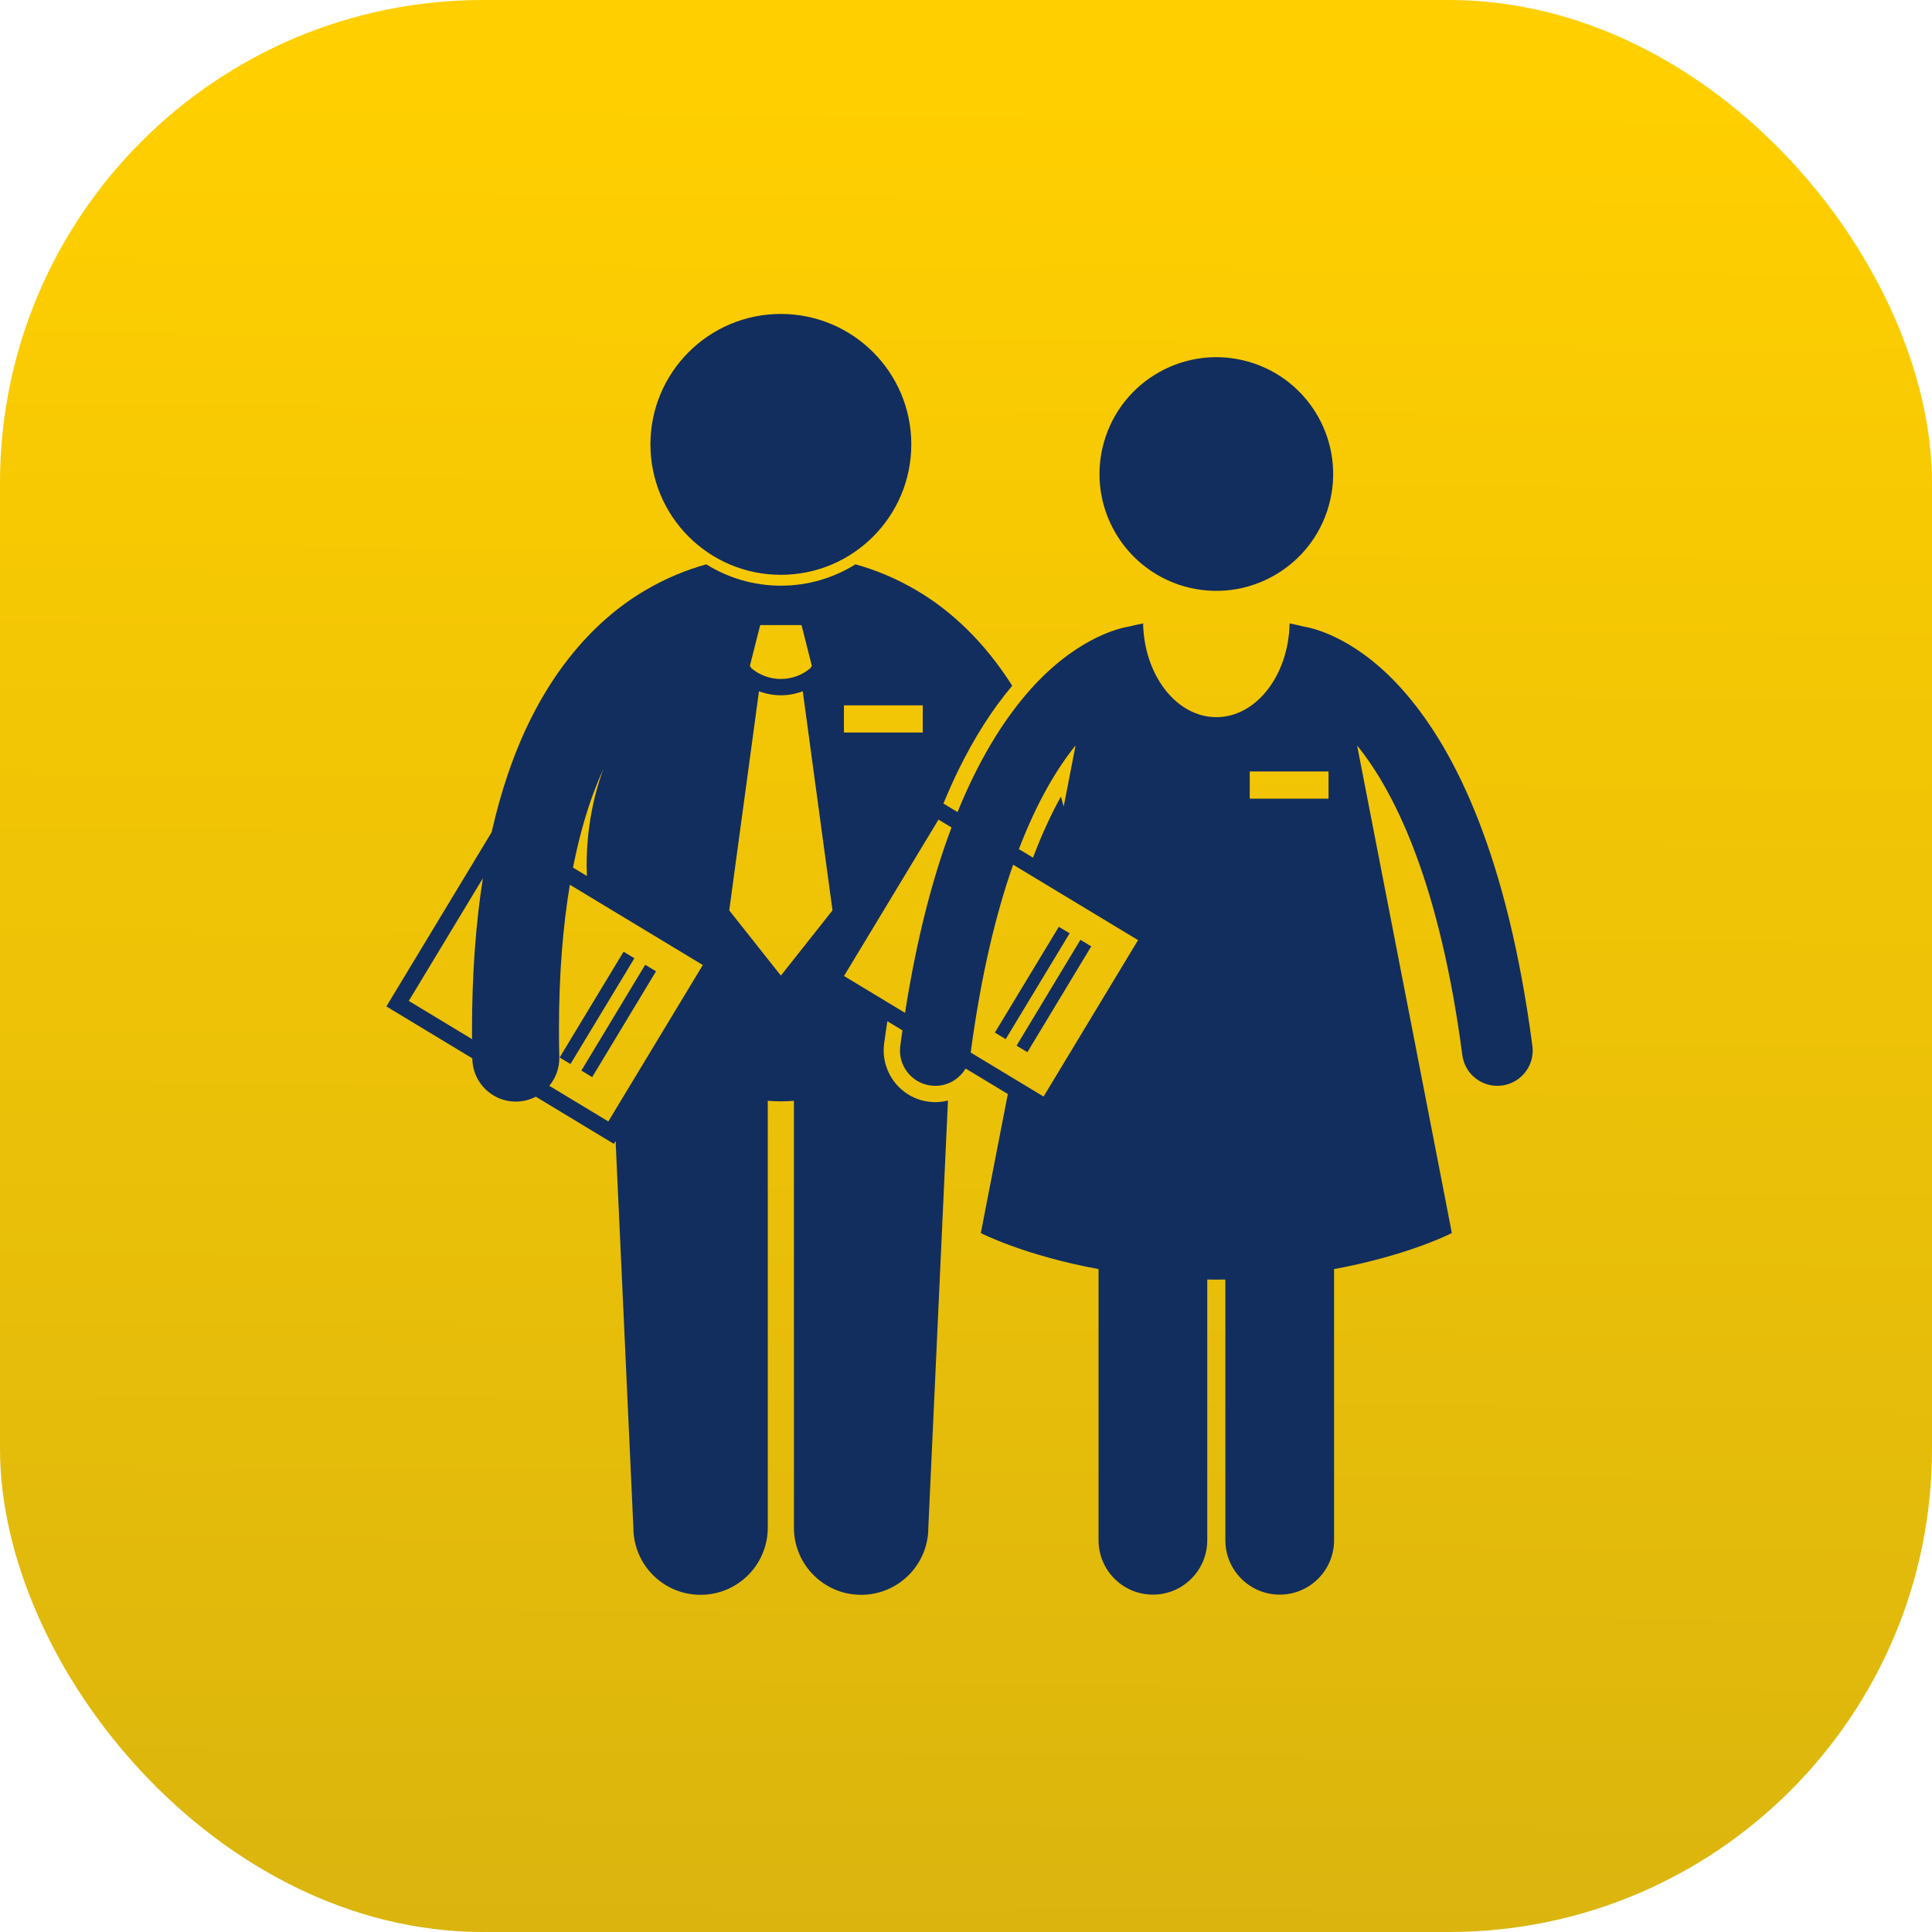
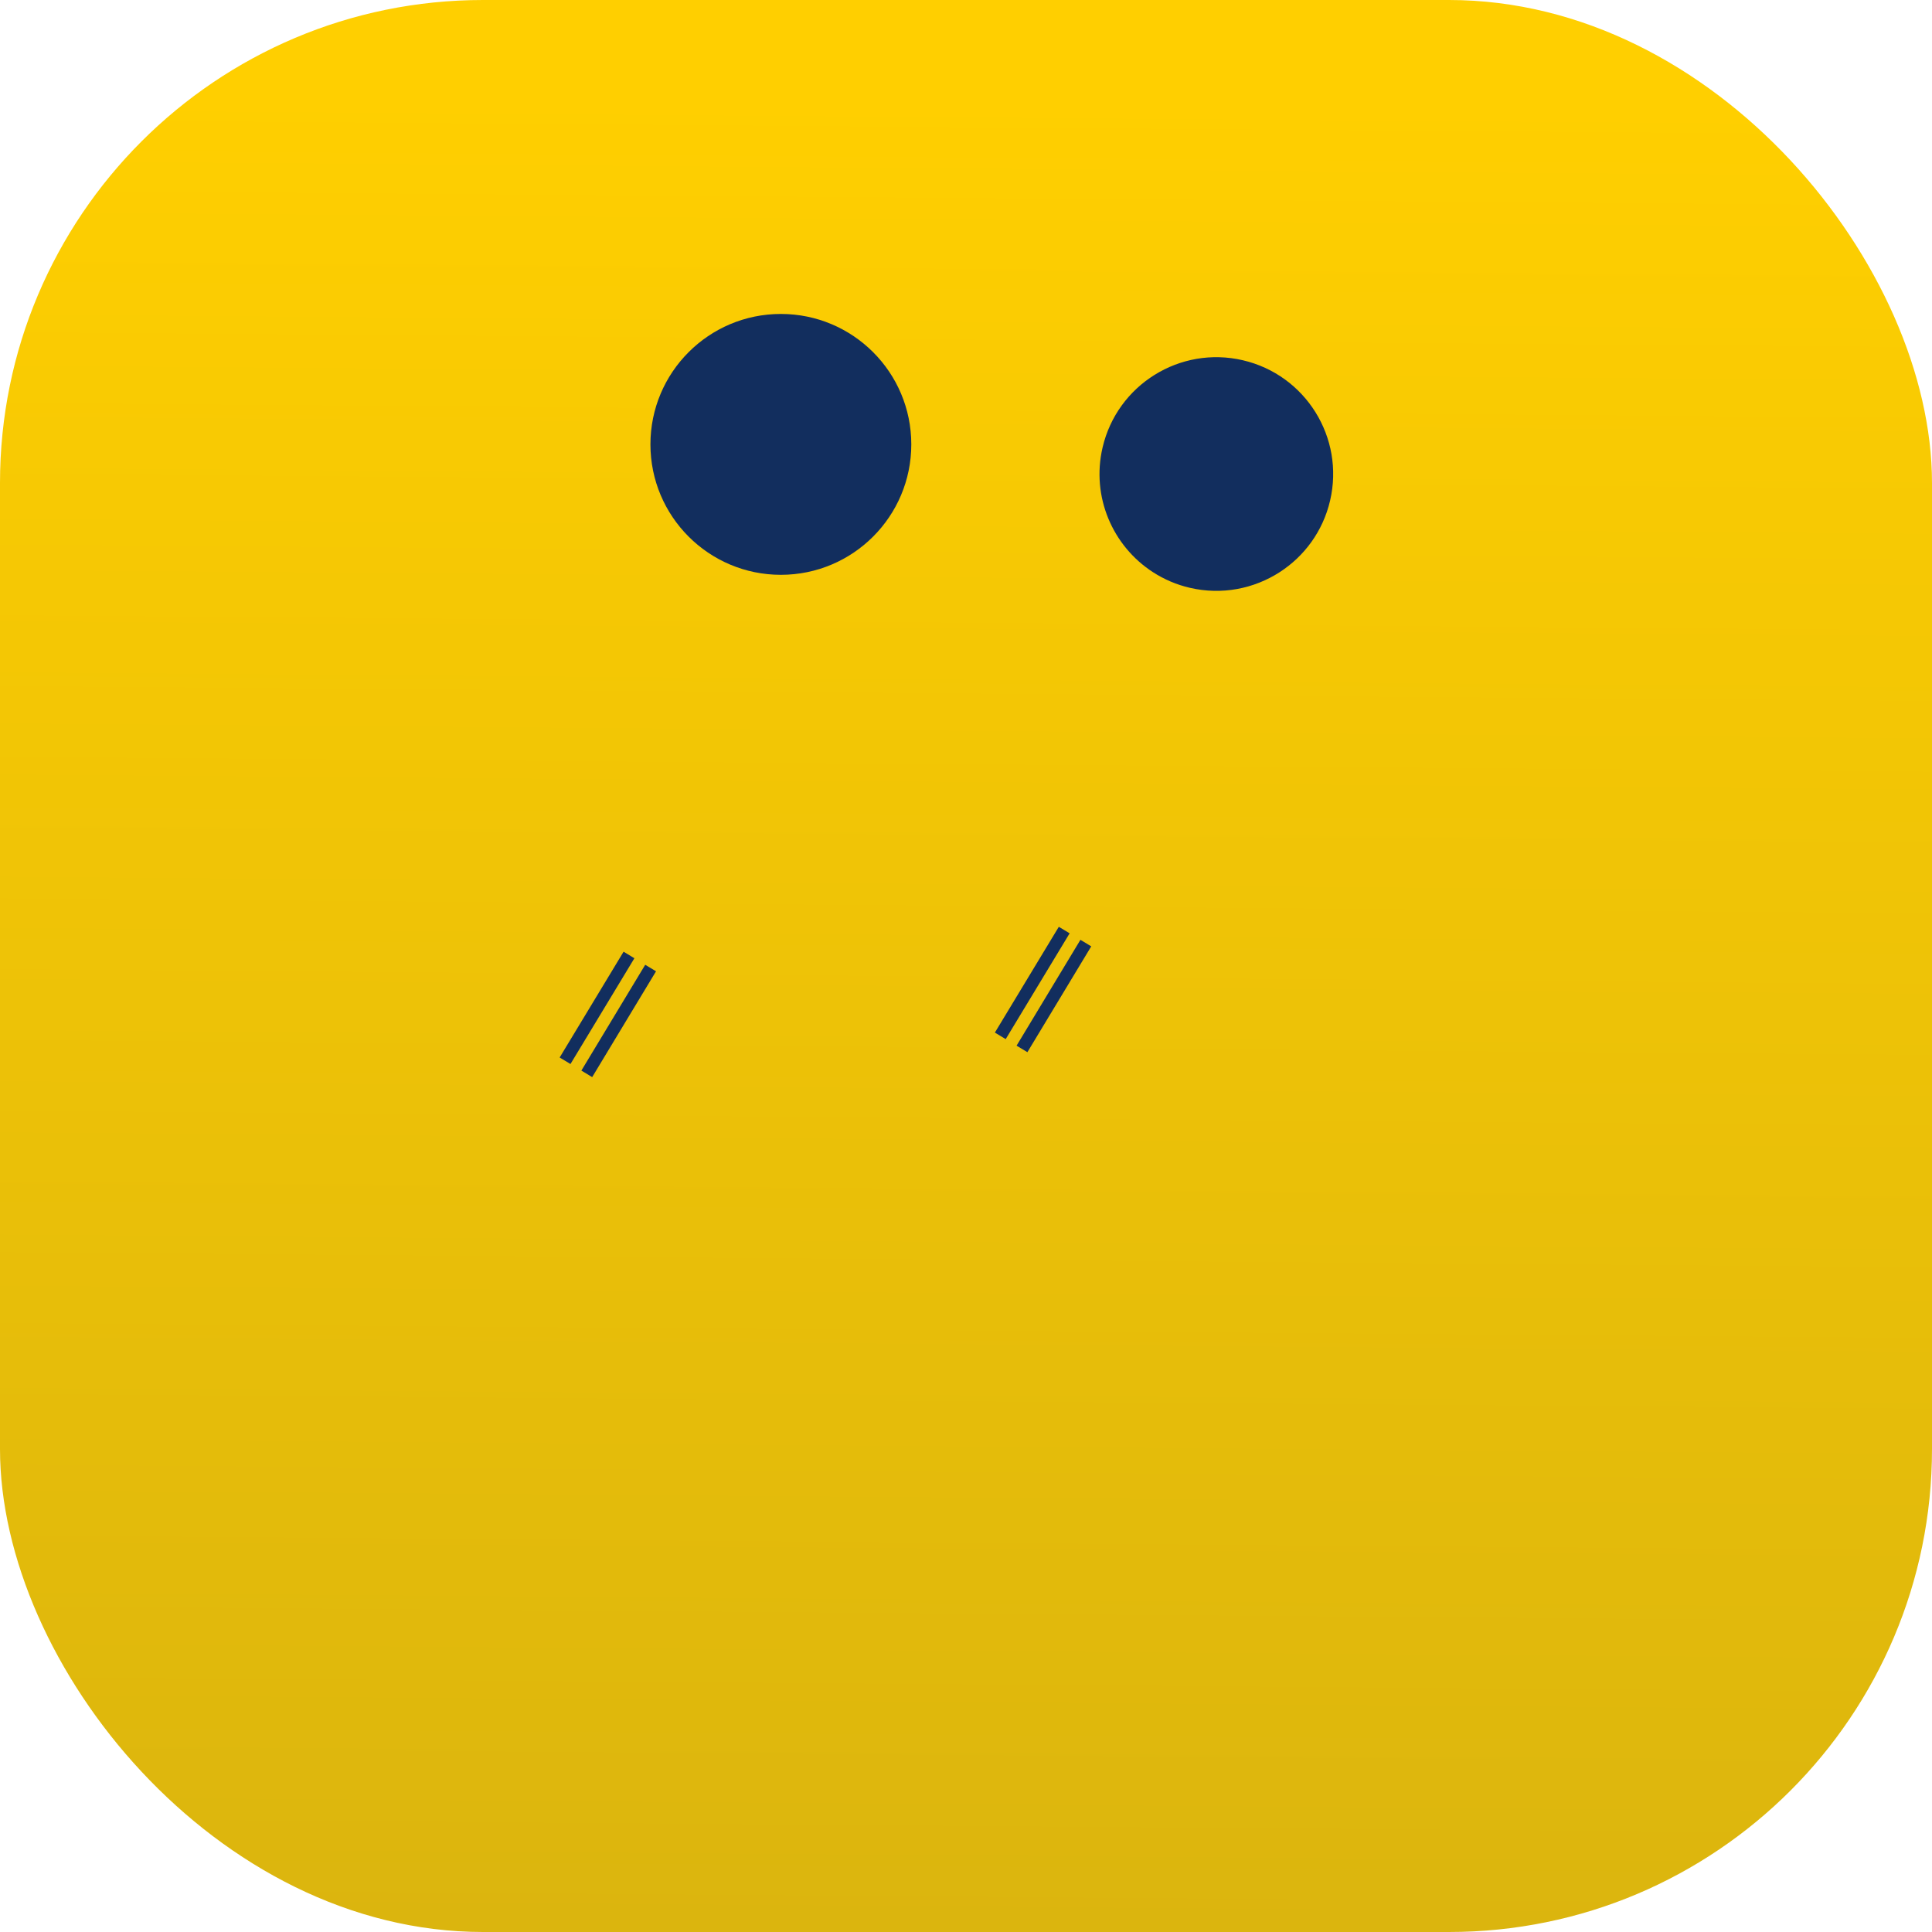
<svg xmlns="http://www.w3.org/2000/svg" width="80" height="80" viewBox="0 0 80 80" fill="none">
  <rect width="80" height="80" rx="20" fill="url(#paint0_linear_3280_27443)" />
  <path d="M32.334 23.802C35.317 23.802 37.735 21.384 37.735 18.401C37.735 15.418 35.317 13 32.334 13C29.351 13 26.933 15.418 26.933 18.401C26.933 21.384 29.351 23.802 32.334 23.802Z" fill="#122E5E" />
  <path d="M26.717 39.949L24.073 44.331L24.521 44.601L27.165 40.219L26.717 39.949Z" fill="#122E5E" />
  <path d="M25.821 39.408L23.174 43.789L23.622 44.059L26.269 39.679L25.821 39.408Z" fill="#122E5E" />
-   <path d="M59.848 49.666L59.065 45.636L57.425 37.2L56.511 32.494L56.196 30.874C56.232 30.918 56.267 30.958 56.303 31.004C57.815 32.935 59.627 36.664 60.552 43.691C60.658 44.492 61.393 45.055 62.194 44.95C62.994 44.844 63.559 44.11 63.453 43.309C62.415 35.446 60.281 31.13 58.223 28.732C56.326 26.511 54.502 26.029 54.012 25.951C53.893 25.921 53.68 25.87 53.4 25.813C53.355 27.967 52.016 29.696 50.367 29.696C48.717 29.696 47.378 27.967 47.333 25.813C47.053 25.87 46.84 25.921 46.721 25.95C46.232 26.029 44.407 26.511 42.508 28.732C41.531 29.872 40.536 31.445 39.65 33.626L39.065 33.273C39.266 32.786 39.475 32.317 39.694 31.869C39.69 31.859 39.687 31.85 39.683 31.84C39.687 31.849 39.691 31.858 39.696 31.867C40.351 30.53 41.091 29.372 41.914 28.394C40.739 26.541 39.347 25.268 37.973 24.458C37.076 23.925 36.206 23.585 35.422 23.368C34.525 23.927 33.467 24.252 32.334 24.252C31.201 24.252 30.143 23.927 29.246 23.368C28.462 23.585 27.592 23.925 26.695 24.458C24.557 25.719 22.373 28.091 21.035 32.045C21.034 32.045 21.034 32.045 21.034 32.046V32.045C20.779 32.792 20.553 33.597 20.357 34.461L16 41.674L19.558 43.824C19.558 43.834 19.558 43.845 19.558 43.856C19.581 44.836 20.383 45.615 21.358 45.615C21.372 45.615 21.386 45.615 21.4 45.614C21.684 45.608 21.95 45.534 22.186 45.412L25.419 47.365L25.491 47.244L26.227 63.256C26.227 64.793 27.473 66.038 29.009 66.038C30.546 66.038 31.792 64.793 31.792 63.256V45.581C31.971 45.595 32.152 45.605 32.334 45.605C32.516 45.605 32.696 45.595 32.875 45.581V63.256C32.875 64.793 34.121 66.038 35.658 66.038C37.194 66.038 38.44 64.793 38.44 63.256L39.253 45.571C39.085 45.613 38.91 45.638 38.731 45.638C38.636 45.638 38.54 45.631 38.446 45.618C37.594 45.506 36.926 44.9 36.687 44.125L36.667 44.061C36.594 43.795 36.571 43.51 36.609 43.219C36.651 42.903 36.697 42.595 36.743 42.286L37.368 42.664C37.338 42.876 37.308 43.09 37.279 43.308C37.173 44.109 37.736 44.844 38.537 44.95C38.602 44.958 38.667 44.962 38.731 44.962C39.254 44.962 39.725 44.679 39.983 44.245L40.562 44.594L41.732 45.301L40.614 51.058C40.614 51.058 42.394 51.981 45.489 52.55V63.779C45.489 65.022 46.497 66.03 47.74 66.03C48.982 66.03 49.99 65.022 49.99 63.779V52.983C50.115 52.984 50.239 52.986 50.365 52.986C50.492 52.986 50.616 52.984 50.74 52.983V63.779C50.74 65.022 51.748 66.03 52.991 66.03C54.233 66.03 55.241 65.022 55.241 63.779V52.55C57.292 52.173 58.764 51.642 59.524 51.325C59.912 51.164 60.117 51.058 60.117 51.058L59.848 49.666ZM19.547 43.029L16.927 41.446L19.995 36.366C19.706 38.209 19.545 40.291 19.545 42.653C19.545 42.776 19.546 42.903 19.547 43.029ZM22.745 44.96C23.012 44.638 23.169 44.224 23.159 43.773C23.149 43.392 23.145 43.019 23.145 42.652C23.145 40.322 23.313 38.331 23.597 36.635L29.102 39.96L25.189 46.437L22.745 44.96ZM30.196 37.697L31.428 28.623C31.72 28.733 32.027 28.79 32.334 28.79H32.334H32.336C32.642 28.79 32.949 28.733 33.24 28.623L34.472 37.697L32.334 40.398L30.196 37.697ZM38.209 30.332H34.946V29.207H38.209V30.332ZM38.861 33.938L39.4 34.263C38.636 36.295 37.965 38.813 37.476 41.941L34.949 40.414L38.861 33.938ZM44.537 30.867L44.223 32.487L44.046 33.396C44.008 33.258 43.97 33.121 43.931 32.986C43.543 33.68 43.152 34.514 42.775 35.513L42.19 35.16C42.955 33.162 43.787 31.794 44.537 30.867ZM41.952 35.805L47.124 38.928L43.212 45.406L40.194 43.583C40.63 40.327 41.255 37.785 41.952 35.805ZM32.334 25.883H33.189L33.617 27.57L33.552 27.673C33.199 27.967 32.768 28.114 32.334 28.115C31.9 28.114 31.469 27.967 31.117 27.674L31.051 27.57L31.479 25.883H32.334ZM24.986 31.839C24.77 32.428 24.601 33.046 24.484 33.689C24.359 34.374 24.292 35.086 24.292 35.816C24.292 35.969 24.296 36.121 24.301 36.272L23.861 36.006L23.727 35.925C23.927 34.91 24.168 34.008 24.441 33.211C24.441 33.21 24.441 33.21 24.442 33.209C24.613 32.712 24.796 32.26 24.986 31.839ZM51.749 31.945H55.012V33.07H51.749V31.945Z" fill="#122E5E" />
  <path d="M44.738 38.916L42.094 43.299L42.542 43.569L45.186 39.187L44.738 38.916Z" fill="#122E5E" />
  <path d="M43.843 38.377L41.196 42.757L41.644 43.028L44.291 38.647L43.843 38.377Z" fill="#122E5E" />
  <path d="M52.989 23.692C54.007 23.035 54.781 21.998 55.077 20.725C55.683 18.123 54.065 15.523 51.463 14.917C48.861 14.311 46.261 15.93 45.655 18.531C45.179 20.575 46.075 22.617 47.743 23.693C48.198 23.987 48.711 24.21 49.269 24.34C50.599 24.649 51.926 24.377 52.989 23.692Z" fill="#122E5E" />
  <defs>
    <linearGradient id="paint0_linear_3280_27443" x1="40.553" y1="3.81" x2="39.962" y2="80" gradientUnits="userSpaceOnUse">
      <stop stop-color="#FFCF00" />
      <stop offset="1" stop-color="#DBB50E" />
    </linearGradient>
  </defs>
</svg>